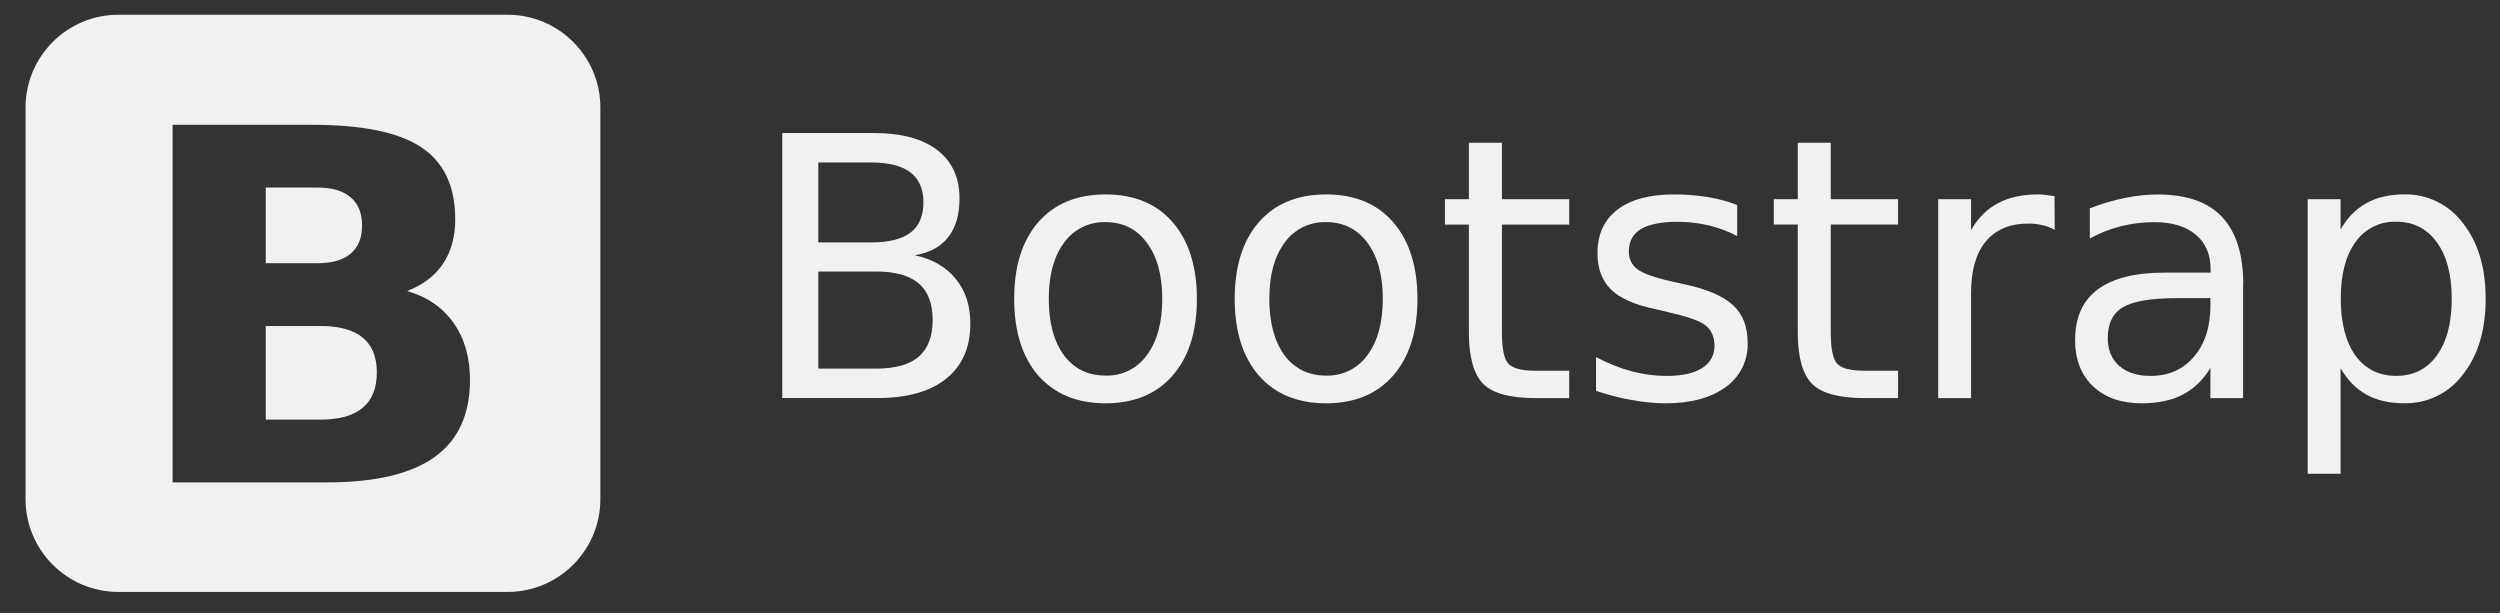
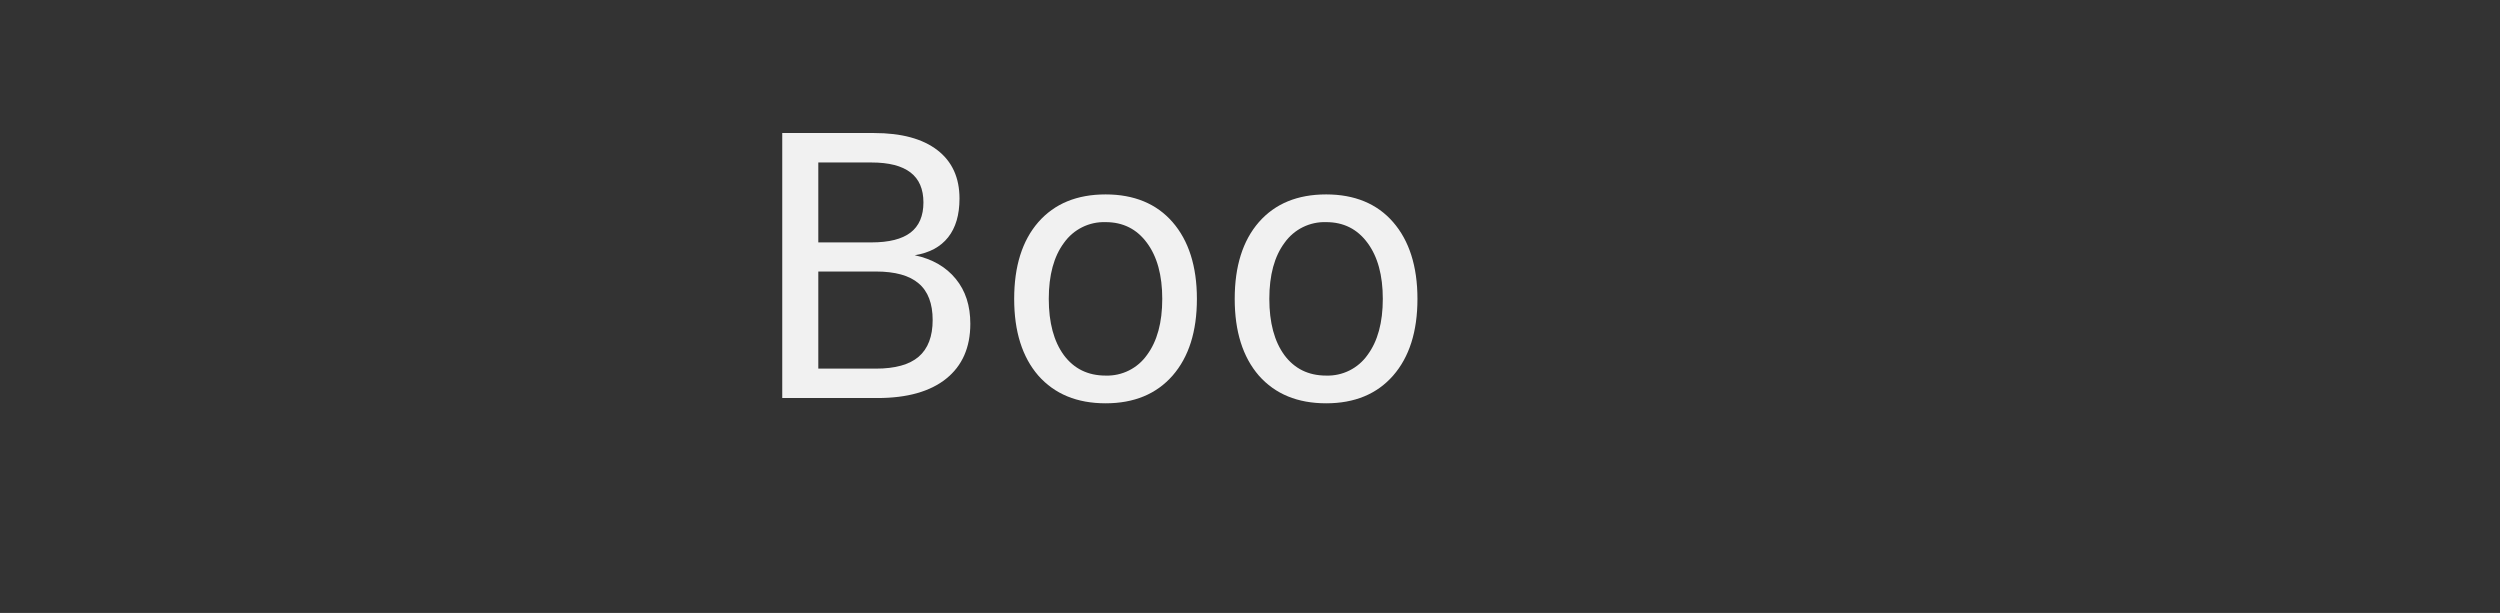
<svg xmlns="http://www.w3.org/2000/svg" width="155" height="38" viewBox="0 0 155 38" fill="none">
  <rect x="0" y="0" width="155" height="38" fill="#333333" stroke="none" />
  <g clip-path="url(#clip0_218_1245)">
-     <path fill-rule="evenodd" clip-rule="evenodd" d="M7.342 0.914H31.466C34.645 0.914 37.223 3.492 37.223 6.671V30.943C37.223 34.123 34.645 36.7 31.466 36.7H7.342C4.162 36.7 1.584 34.123 1.584 30.943V6.671C1.584 3.492 4.162 0.914 7.342 0.914ZM21.743 15.726C21.273 16.125 20.583 16.32 19.673 16.32L16.477 16.32V11.628H19.673C20.583 11.628 21.27 11.831 21.743 12.237C22.213 12.633 22.448 13.212 22.448 13.974C22.448 14.746 22.213 15.327 21.743 15.726ZM22.478 25.288C21.898 25.774 21.027 26.016 19.867 26.016L19.868 26.016H16.477V20.211H19.868C21.038 20.211 21.913 20.453 22.493 20.938C23.073 21.413 23.363 22.131 23.363 23.091C23.363 24.071 23.068 24.803 22.478 25.288ZM28.119 20.018C27.439 19.058 26.479 18.4 25.239 18.043L25.239 18.043C26.207 17.674 26.95 17.117 27.46 16.365C27.97 15.603 28.225 14.683 28.225 13.604C28.225 11.555 27.525 10.065 26.124 9.134C24.734 8.204 22.484 7.739 19.373 7.739H10.701V29.907H20.288C23.269 29.907 25.489 29.382 26.949 28.333C28.409 27.284 29.14 25.69 29.14 23.552C29.139 22.156 28.799 20.978 28.119 20.018Z" fill="#F1F1F1" />
    <path d="M50.735 16.834V22.855H54.302C55.497 22.855 56.384 22.609 56.956 22.118C57.536 21.618 57.825 20.858 57.825 19.84C57.825 18.825 57.535 18.056 56.956 17.571C56.384 17.08 55.5 16.834 54.302 16.834H50.735ZM50.735 10.073V15.029H54.027C55.114 15.029 55.921 14.826 56.449 14.423C56.985 14.012 57.253 13.388 57.253 12.552C57.253 11.722 56.985 11.101 56.449 10.691C55.913 10.281 55.113 10.074 54.027 10.074L50.735 10.073ZM48.51 8.248H54.193C55.889 8.248 57.196 8.601 58.113 9.305C59.031 10.01 59.489 11.012 59.489 12.311C59.489 13.317 59.255 14.118 58.784 14.713C58.314 15.308 57.623 15.678 56.714 15.825C57.808 16.059 58.656 16.552 59.258 17.291C59.867 18.032 60.16 18.959 60.16 20.076C60.16 21.544 59.66 22.678 58.663 23.479C57.665 24.279 56.244 24.678 54.4 24.678H48.499V8.242" fill="#F1F1F1" />
    <path d="M68.548 13.772C68.046 13.755 67.548 13.863 67.099 14.086C66.649 14.309 66.262 14.64 65.971 15.049C65.34 15.895 65.024 17.053 65.024 18.529C65.024 20.005 65.337 21.167 65.96 22.02C66.591 22.865 67.454 23.286 68.548 23.286C69.048 23.302 69.544 23.194 69.992 22.971C70.439 22.748 70.825 22.417 71.113 22.008C71.745 21.157 72.06 19.997 72.06 18.529C72.06 17.067 71.745 15.913 71.113 15.06C70.482 14.201 69.627 13.772 68.548 13.772ZM68.548 12.054C70.309 12.054 71.705 12.627 72.7 13.772C73.694 14.916 74.208 16.503 74.208 18.53C74.208 20.557 73.705 22.135 72.7 23.288C71.694 24.434 70.309 25.005 68.548 25.005C66.778 25.005 65.391 24.433 64.376 23.288C63.378 22.136 62.879 20.55 62.879 18.53C62.879 16.504 63.378 14.918 64.376 13.772C65.382 12.626 66.769 12.054 68.548 12.054Z" fill="#F1F1F1" />
    <path d="M82.222 13.772C81.72 13.755 81.222 13.863 80.772 14.086C80.323 14.309 79.935 14.64 79.645 15.049C79.014 15.895 78.698 17.053 78.698 18.529C78.698 20.005 79.01 21.167 79.634 22.02C80.265 22.865 81.128 23.286 82.222 23.286C82.722 23.302 83.218 23.194 83.665 22.971C84.113 22.748 84.498 22.417 84.787 22.008C85.418 21.157 85.734 19.997 85.734 18.529C85.734 17.067 85.418 15.913 84.787 15.06C84.155 14.201 83.301 13.772 82.222 13.772ZM82.222 12.054C83.983 12.054 85.379 12.627 86.373 13.772C87.368 14.916 87.882 16.503 87.882 18.53C87.882 20.557 87.379 22.135 86.373 23.288C85.368 24.434 83.983 25.005 82.222 25.005C80.451 25.005 79.064 24.433 78.05 23.288C77.052 22.136 76.552 20.55 76.552 18.53C76.552 16.504 77.052 14.918 78.05 13.772C79.055 12.626 80.442 12.054 82.222 12.054Z" fill="#F1F1F1" />
-     <path d="M93.12 8.849V12.35H97.292V13.924H93.12V20.619C93.12 21.625 93.255 22.271 93.525 22.559C93.804 22.845 94.365 22.987 95.21 22.987H97.292V24.683H95.209C93.645 24.683 92.566 24.393 91.973 23.815C91.379 23.228 91.071 22.163 91.071 20.622V13.924H89.585V12.35H91.071V8.851H93.108M107.706 12.715V14.632C107.14 14.341 106.541 14.119 105.922 13.971C105.305 13.825 104.667 13.751 104.005 13.751C102.999 13.751 102.243 13.906 101.736 14.202C101.237 14.51 100.988 14.973 100.988 15.589C100.988 16.059 101.168 16.429 101.529 16.701C101.89 16.965 102.611 17.22 103.698 17.461L104.392 17.615C105.831 17.923 106.85 18.36 107.453 18.926C108.062 19.484 108.355 20.265 108.355 21.271C108.371 21.801 108.256 22.326 108.02 22.801C107.784 23.275 107.434 23.684 107.002 23.991C106.1 24.658 104.855 25.005 103.281 25.005C102.62 25.005 101.93 24.938 101.211 24.807C100.498 24.694 99.745 24.491 98.954 24.234V22.142C99.702 22.532 100.44 22.825 101.167 23.022C101.871 23.21 102.596 23.306 103.325 23.308C104.279 23.308 105.013 23.147 105.527 22.824C106.041 22.493 106.298 22.031 106.298 21.437C106.298 20.886 106.111 20.464 105.737 20.17C105.369 19.877 104.559 19.607 103.304 19.323L102.599 19.158C101.344 18.894 100.437 18.49 99.879 17.947C99.321 17.397 99.043 16.643 99.043 15.69C99.043 14.528 99.454 13.634 100.276 13.003C101.098 12.371 102.265 12.055 103.777 12.055C104.485 12.052 105.192 12.107 105.891 12.22C106.516 12.32 107.129 12.486 107.719 12.715M113.507 8.848V12.349H117.679V13.923H113.507V20.618C113.507 21.624 113.642 22.27 113.913 22.558C114.191 22.844 114.753 22.986 115.597 22.986H117.681V24.682H115.6C114.036 24.682 112.957 24.392 112.364 23.814C111.769 23.227 111.462 22.162 111.462 20.62V13.923H109.975V12.349H111.462V8.851H113.509M127.378 14.246C127.145 14.112 126.892 14.015 126.629 13.96C126.342 13.89 126.046 13.857 125.75 13.861C124.604 13.861 123.724 14.235 123.107 14.984C122.498 15.726 122.205 16.793 122.205 18.188V24.685H120.167V12.35H122.205V14.267C122.631 13.518 123.186 12.963 123.868 12.603C124.55 12.236 125.379 12.053 126.357 12.053C126.511 12.054 126.666 12.065 126.819 12.086L127.38 12.162L127.392 14.244M135.03 18.484C133.392 18.484 132.258 18.671 131.627 19.045C130.995 19.419 130.68 20.058 130.68 20.962C130.68 21.681 130.914 22.254 131.384 22.679C131.861 23.096 132.507 23.307 133.324 23.307C134.447 23.307 135.347 22.91 136.022 22.118C136.704 21.328 137.046 20.257 137.046 18.936V18.485H135.031M139.072 17.648V24.684H137.046V22.812C136.595 23.561 136.008 24.116 135.317 24.475C134.627 24.827 133.784 25.005 132.785 25.005C131.522 25.005 130.516 24.654 129.767 23.949C129.025 23.236 128.656 22.286 128.656 21.096C128.656 19.709 129.107 18.663 130.043 17.958C130.978 17.253 132.362 16.902 134.214 16.902H137.056V16.703C137.056 15.771 136.748 15.051 136.131 14.545C135.522 14.031 134.663 13.774 133.555 13.774C132.85 13.774 132.163 13.858 131.496 14.027C130.824 14.198 130.176 14.453 129.569 14.787V12.916C130.311 12.629 131.03 12.416 131.727 12.278C132.397 12.134 133.08 12.06 133.765 12.058C135.548 12.058 136.881 12.509 137.762 13.445C138.642 14.38 139.083 15.772 139.083 17.65M145.116 22.833V29.372H143.078V12.351H145.116V14.223C145.542 13.49 146.077 12.945 146.724 12.593C147.378 12.232 148.156 12.052 149.058 12.052C149.763 12.036 150.463 12.189 151.097 12.5C151.731 12.81 152.282 13.268 152.702 13.836C153.641 15.025 154.111 16.587 154.111 18.526C154.111 20.466 153.641 22.027 152.702 23.217C152.282 23.785 151.731 24.243 151.097 24.553C150.463 24.863 149.763 25.017 149.058 25.001C148.156 25.001 147.366 24.825 146.724 24.471C146.077 24.11 145.542 23.564 145.116 22.83M152.008 18.525C152.008 17.035 151.701 15.868 151.084 15.024C150.475 14.173 149.634 13.747 148.563 13.747C148.067 13.73 147.576 13.838 147.133 14.062C146.69 14.285 146.311 14.616 146.03 15.024C145.421 15.87 145.128 17.036 145.128 18.525C145.128 20.015 145.432 21.186 146.03 22.038C146.647 22.883 147.491 23.304 148.563 23.304C149.634 23.304 150.475 22.882 151.084 22.038C151.701 21.186 152.008 20.015 152.008 18.525Z" fill="#F1F1F1" />
  </g>
  <defs>
    <clipPath id="clip0_218_1245">
      <rect width="153.347" height="37.209" fill="white" transform="translate(0.862 0.395)" />
    </clipPath>
  </defs>
</svg>